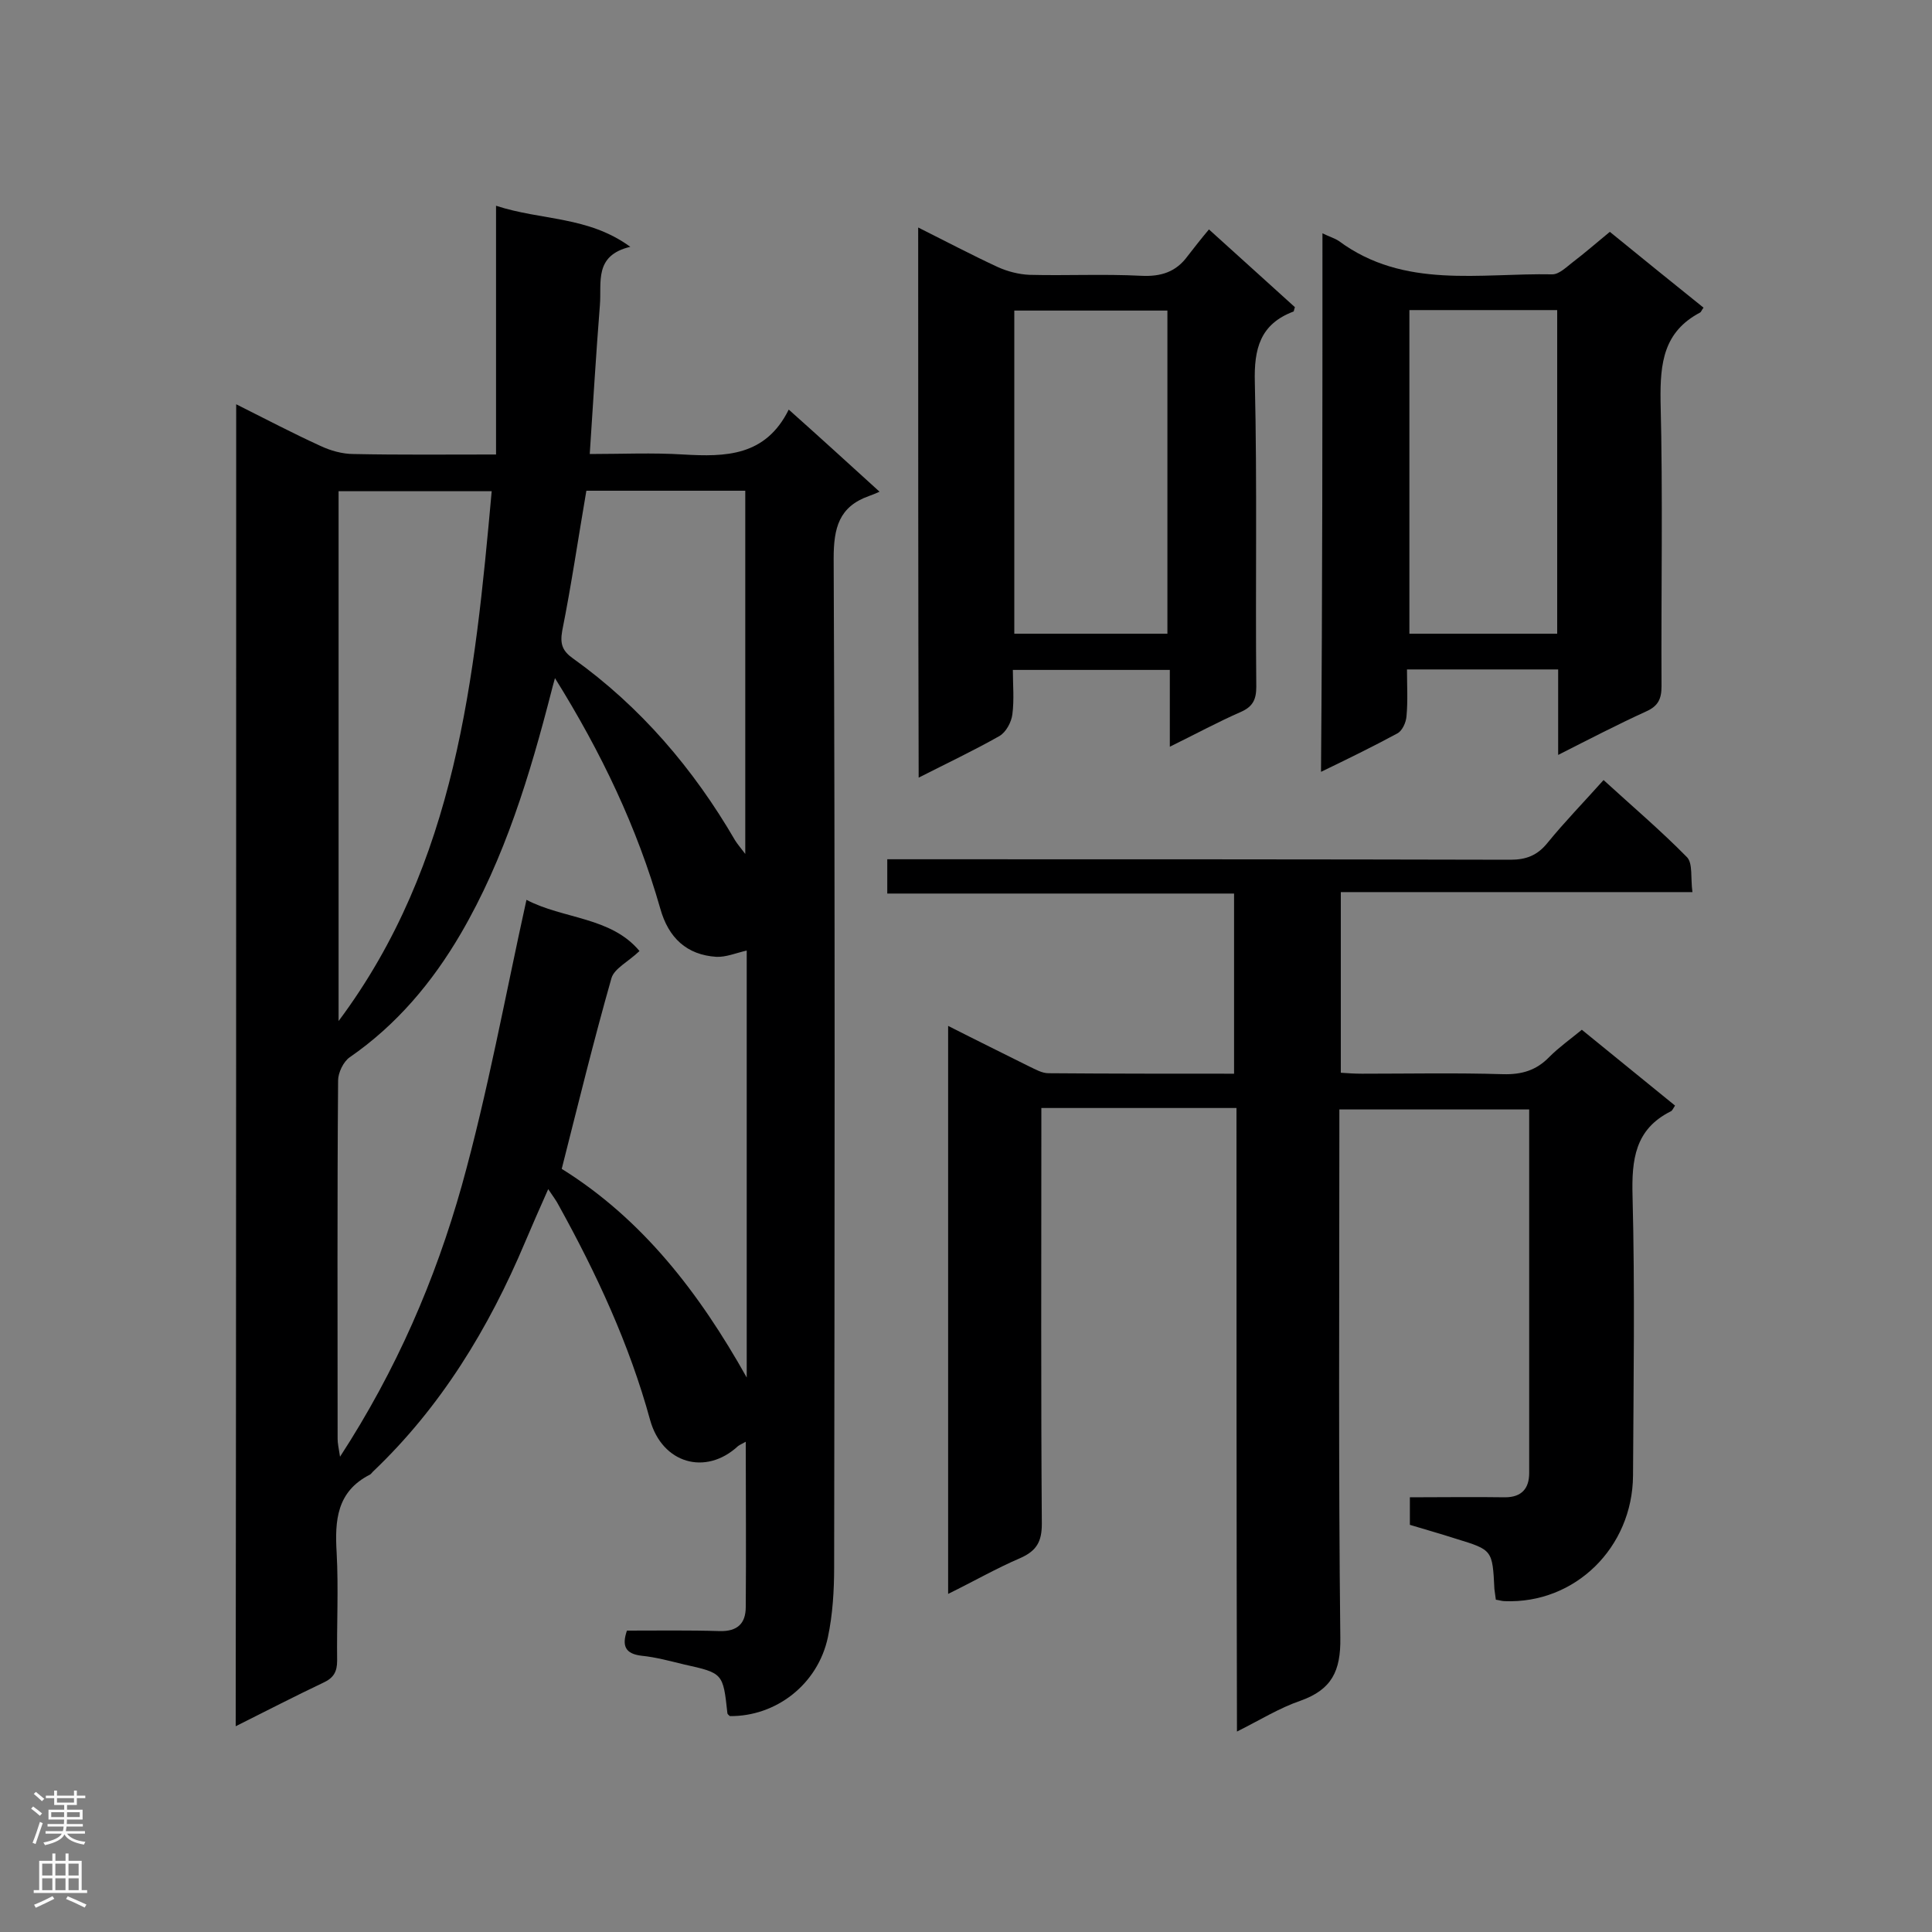
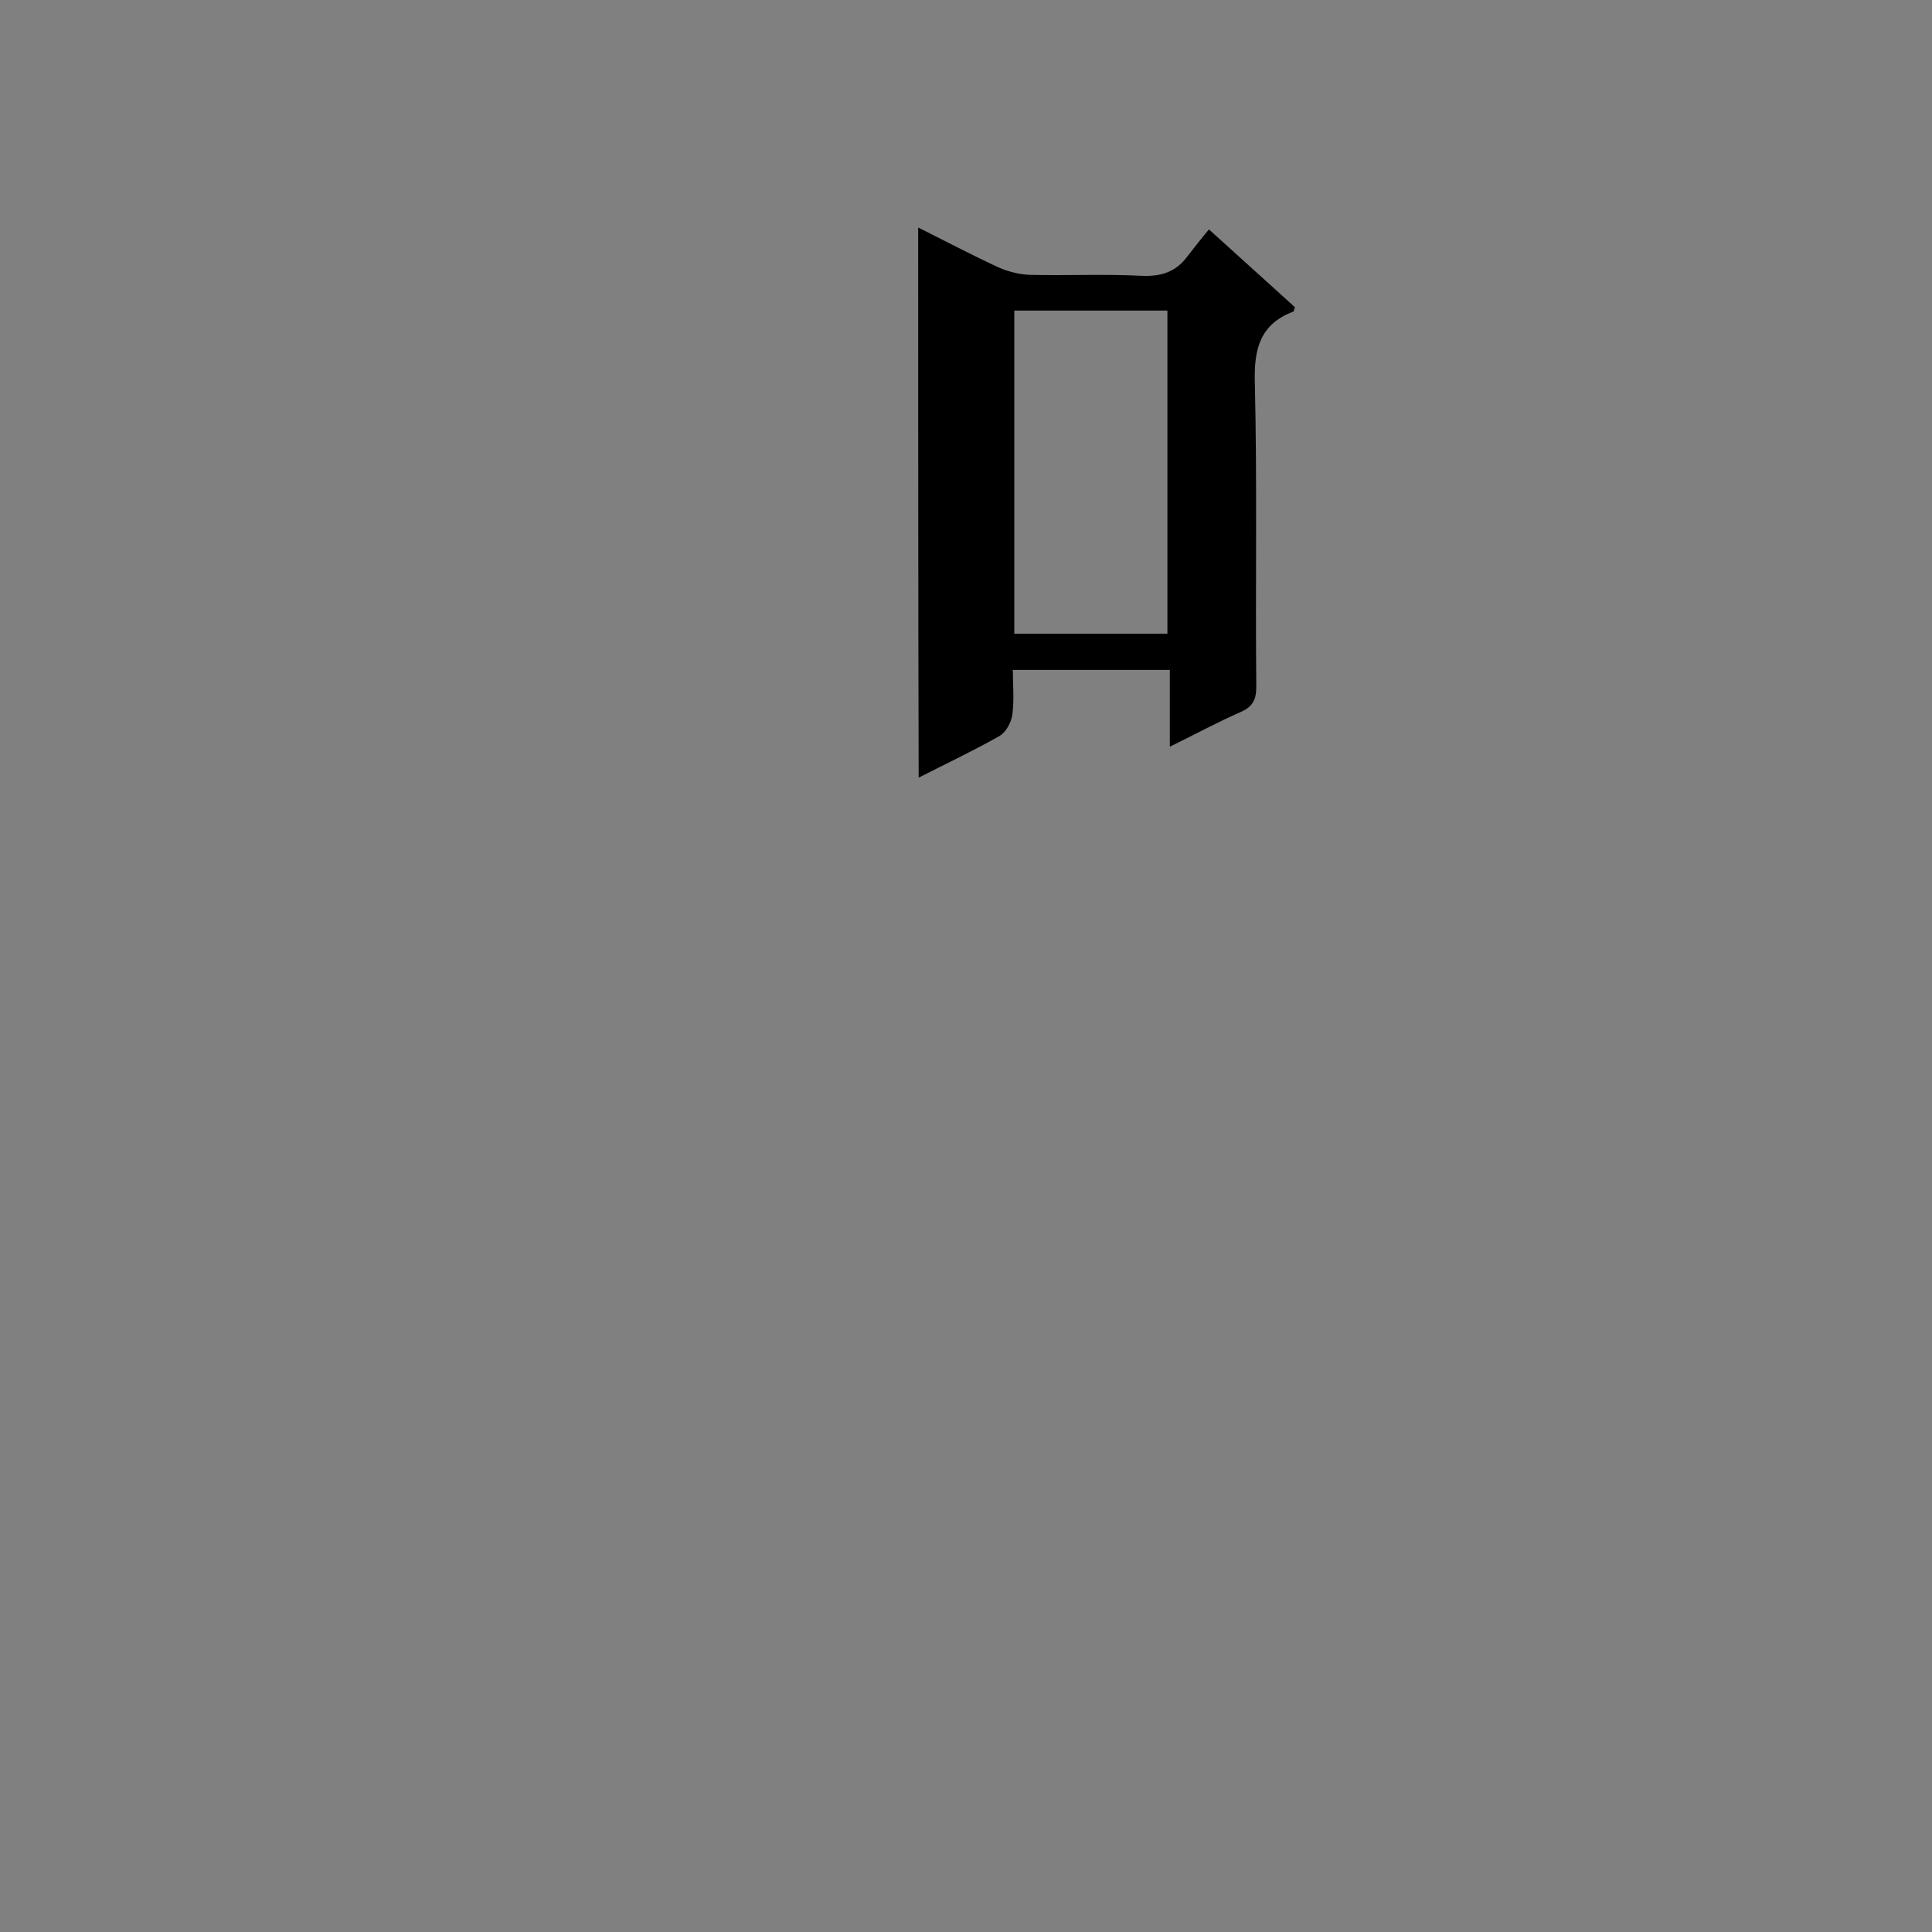
<svg xmlns="http://www.w3.org/2000/svg" enable-background="new 0 0 400 400" viewBox="0 0 400 400">
  <rect x="0" y="0" width="400" height="400" fill="#808080" stroke="none" />
  <g fill="#000001">
-     <path d="m48.9 83.7c6.2 3.1 11.7 6 17.4 8.6 2.1 1 4.6 1.7 6.9 1.7 9.6.2 19.1.1 29.5.1 0-17.1 0-33.9 0-51.5 9.5 3.1 19 2.1 27.8 8.5-7.6 1.8-5.9 7.4-6.3 12.1-.8 10.1-1.4 20.2-2.1 30.8 6.6 0 13-.3 19.4.1 8.7.5 17 .4 21.8-9.3 6.4 5.7 12.2 11 18.8 17-.9.4-1.6.7-2.2.9-6.2 2.2-7.3 6.6-7.3 12.9.3 69.6.2 139.3.1 208.9 0 4.8-.3 9.8-1.3 14.5-2.1 9.8-10.8 16.4-20.3 16.3-.2-.2-.5-.4-.5-.6-.9-8.3-.9-8.3-9-10.1-2.9-.7-5.8-1.5-8.8-1.8-3.3-.4-4.1-2-3-5.2 6.4 0 12.8-.1 19.2.1 3.7.1 5.4-1.6 5.4-5 .1-11.3 0-22.5 0-34.2-.7.4-1.2.6-1.6.9-6.7 6.2-15.7 3.6-18.2-5.4-4.3-15.7-11.1-30.3-18.9-44.4-.5-1-1.2-1.9-2.2-3.4-1.8 4-3.3 7.5-4.8 11-7.5 17.8-17.4 34.1-31.5 47.5-.2.2-.4.5-.6.6-6.9 3.5-7.3 9.5-6.9 16.2.4 7.4 0 14.9.1 22.3 0 2.3-.7 3.6-2.9 4.6-5.9 2.8-11.7 5.8-18.1 9 .1-91.7.1-182.3.1-273.7zm66 56.7c-.4 1.5-.6 2.1-.7 2.6-4.5 17.5-9.7 34.7-18.8 50.3-5.9 10.1-13.3 18.9-23 25.6-1.3.9-2.4 3.2-2.4 4.8-.2 24.7-.1 49.4-.1 74.2 0 .9.2 1.8.5 3.7 11.7-18 19.7-36.6 25.2-56.1 5.4-19.4 9-39.3 13.4-59.2 7.6 4 17.5 3.5 23.4 10.6-2.3 2.2-5.2 3.6-5.8 5.6-3.7 13-6.9 26.1-10.3 39.5 16.7 10.4 28.5 25.7 38.3 43.2 0-29.6 0-59.2 0-88.4-2.2.5-4.3 1.4-6.3 1.3-6.1-.4-9.9-3.9-11.6-10-4.8-16.8-12.2-32.3-21.8-47.7zm-44.8 71c24.4-32.7 28.2-71 31.7-109.7-10.9 0-21.3 0-31.7 0zm51.3-109.8c-1.7 9.9-3.1 19.5-5 29-.5 2.8.1 4.2 2.2 5.7 14 10 25 22.9 33.6 37.7.5.8 1.2 1.6 2.1 2.8 0-25.5 0-50.3 0-75.2-11 0-21.8 0-32.9 0z" />
-     <path d="m256 229.4c-13.8 0-26.8 0-40.4 0v5.1c0 27-.1 54 .1 81 0 3.7-1.1 5.6-4.5 7.1-4.9 2.1-9.6 4.8-14.9 7.4 0-39.4 0-78.2 0-117.6 5.9 3 11.4 5.7 16.8 8.4 1.3.6 2.6 1.4 4 1.4 12.7.1 25.4.1 38.4.1 0-12.5 0-24.7 0-37.3-23.9 0-47.7 0-71.8 0 0-2.5 0-4.5 0-7.1h5.1c41.3 0 82.6 0 123.9.1 3.3 0 5.6-.9 7.7-3.5 3.5-4.3 7.4-8.3 11.6-13 5.9 5.4 11.8 10.4 17.3 16 1.2 1.3.7 4.3 1.1 7.2-24.5 0-48.5 0-72.8 0v37.4c1.4.1 2.9.2 4.4.2 9.7 0 19.4-.2 29.2.1 3.9.1 6.9-.8 9.6-3.6 2-2 4.4-3.7 6.7-5.6 6.5 5.3 12.9 10.5 19.3 15.7-.4.6-.6 1.1-.9 1.2-7.4 3.7-8.1 10-7.9 17.5.5 19.3.2 38.6.1 57.9-.1 14.9-12 26.6-26.6 26-.5 0-1.1-.2-1.8-.3-.1-.8-.2-1.5-.3-2.2-.4-8.1-.4-8.1-7.9-10.4-3.1-1-6.3-1.9-9.6-2.9 0-1.6 0-3.3 0-5.7 6.7 0 13.2-.1 19.7 0 3.5 0 5-1.9 5-5 0-25 0-50 0-75.3-13 0-25.8 0-39.3 0v4.8c0 34.9-.2 69.8.2 104.6.1 6.9-1.8 10.7-8.2 13-4.4 1.5-8.4 4-13.2 6.4-.1-43.4-.1-86.1-.1-129.1z" />
-     <path d="m273.8 48.3c1.4.7 2.5 1 3.4 1.6 13.5 10 29.2 6.6 44.2 6.9 1.4 0 2.9-1.5 4.2-2.5 2.5-1.9 4.9-4 7.7-6.3 6.4 5.2 12.9 10.5 19.4 15.7-.4.5-.5.9-.7 1-7.6 4-8.3 10.5-8.2 18.3.5 19.7.1 39.4.2 59.1 0 2.6-.7 4.1-3.2 5.2-5.9 2.7-11.7 5.7-18.2 9 0-6.2 0-11.8 0-17.7-10.5 0-20.6 0-31.3 0 0 3.2.2 6.5-.1 9.7-.1 1.3-.9 3.1-2 3.6-5 2.7-10.1 5.2-15.7 7.9.3-37.2.3-74.1.3-111.5zm48.6 15.9c-10.3 0-20.3 0-30.6 0v67h30.6c0-22.4 0-44.6 0-67z" />
    <path d="m190.1 47.1c5.8 2.9 11.1 5.7 16.5 8.2 2 .9 4.3 1.5 6.5 1.6 7.7.2 15.4-.2 23.2.2 4.1.2 7.2-.8 9.6-4.1 1.4-1.8 2.8-3.6 4.4-5.5 6.5 5.9 12.2 11 17.8 16.1-.2.5-.2.9-.3.9-6.9 2.6-8.2 7.7-8 14.7.5 21 .1 42 .3 63 0 2.6-.7 4.1-3.2 5.2-4.8 2.1-9.4 4.6-14.7 7.2 0-5.5 0-10.5 0-15.9-10.9 0-21.4 0-32.5 0 0 3 .3 6.1-.1 9.2-.2 1.6-1.3 3.7-2.7 4.5-5.3 3-10.8 5.6-16.7 8.6-.1-38.1-.1-75.6-.1-113.9zm51.6 17.2c-10.8 0-21.2 0-31.7 0v66.9h31.7c0-22.4 0-44.5 0-66.9z" />
  </g>
-   <path d="m6.44 374.46.42-.45c.65.47 1.27.95 1.85 1.44l-.45.49c-.65-.56-1.25-1.06-1.82-1.48m.93 7.33-.63-.26c.55-1.36 1.05-2.8 1.52-4.33.19.1.38.19.59.27-.46 1.29-.95 2.73-1.48 4.32m-.38-10.38.44-.42c.43.34 1.01.82 1.74 1.44l-.49.49c-.53-.51-1.09-1.01-1.69-1.51m2.5.35h1.72v-1.04h.59v1.04h3.52v-1.04h.59v1.04h1.75v.53h-1.75v1.42h-2.03v.97h3.22v2.03h-3.24c0 .35-.01.66-.03.93h3.32v.53h-3.37c-.03.27-.08.58-.15.94h3.96v.53h-3.71c.67.92 1.93 1.48 3.79 1.68-.13.24-.23.44-.29.59-2.13-.38-3.48-1.08-4.04-2.12-.43.97-1.77 1.72-4.03 2.23-.09-.19-.2-.37-.33-.55 2.1-.42 3.37-1.03 3.81-1.83h-3.36v-.53h3.58c.08-.29.13-.61.16-.94h-3.33v-.53h3.39c.02-.27.04-.58.04-.93h-3.23v-2.03h3.25v-.97h-2.07v-1.42h-1.73zm1.12 3.44v1h2.65c.01-.3.02-.44.01-.4v-.25-.35zm1.19-2h3.52v-.91h-3.52zm4.71 2h-2.63v.59c0 .15-.01.28-.01.4h2.64z" fill="#fafafa" />
-   <path d="m13.56 383.74h.63v1.52h2.72v6.07h1.13v.6h-11.06v-.6h1.13v-6.07h2.73v-1.52h.63v1.52h2.1v-1.52zm-2.69 8.83.38.56c-1.24.63-2.53 1.25-3.85 1.85-.1-.21-.21-.42-.34-.63 1.36-.55 2.63-1.15 3.81-1.78m-2.13-4.27h2.1v-2.45h-2.1zm0 3.04h2.1v-2.46h-2.1zm2.72-3.04h2.1v-2.45h-2.1zm0 3.04h2.1v-2.46h-2.1zm6.07 3.6c-1.41-.71-2.7-1.3-3.86-1.78l.35-.56c1.45.62 2.75 1.19 3.88 1.72zm-1.25-9.09h-2.1v2.45h2.1zm-2.09 5.49h2.1v-2.46h-2.1z" fill="#fafafa" />
</svg>